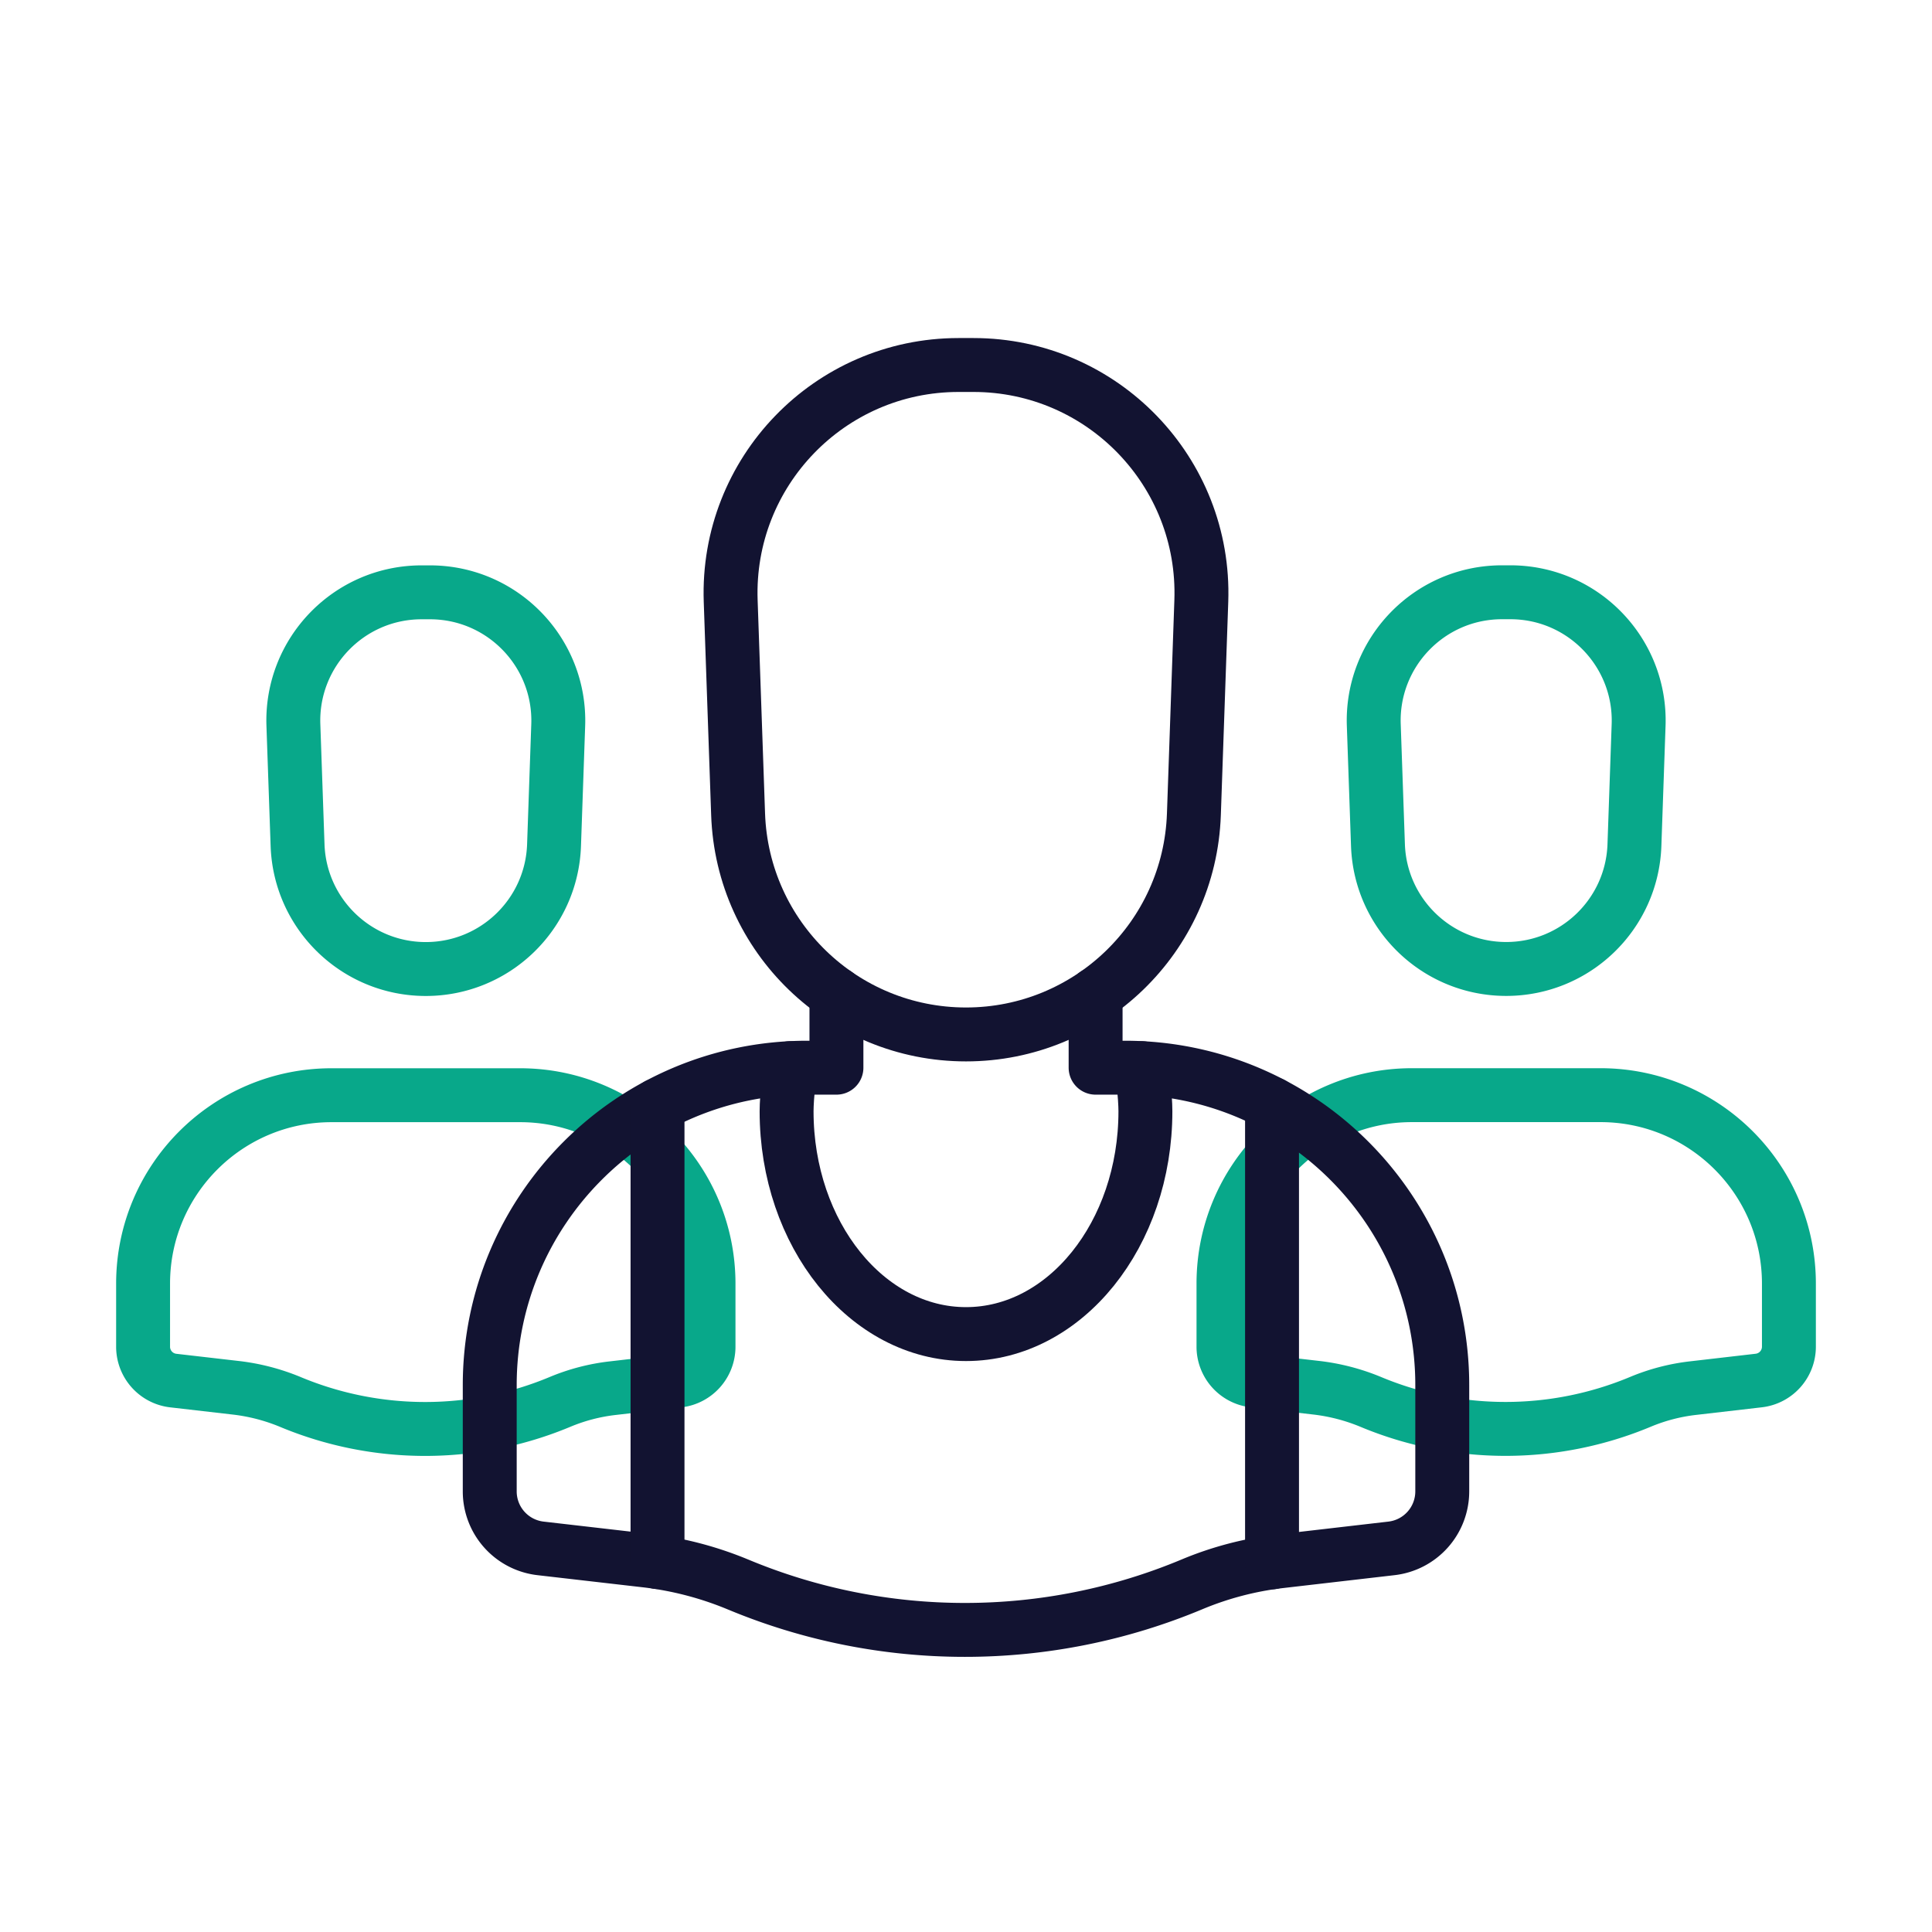
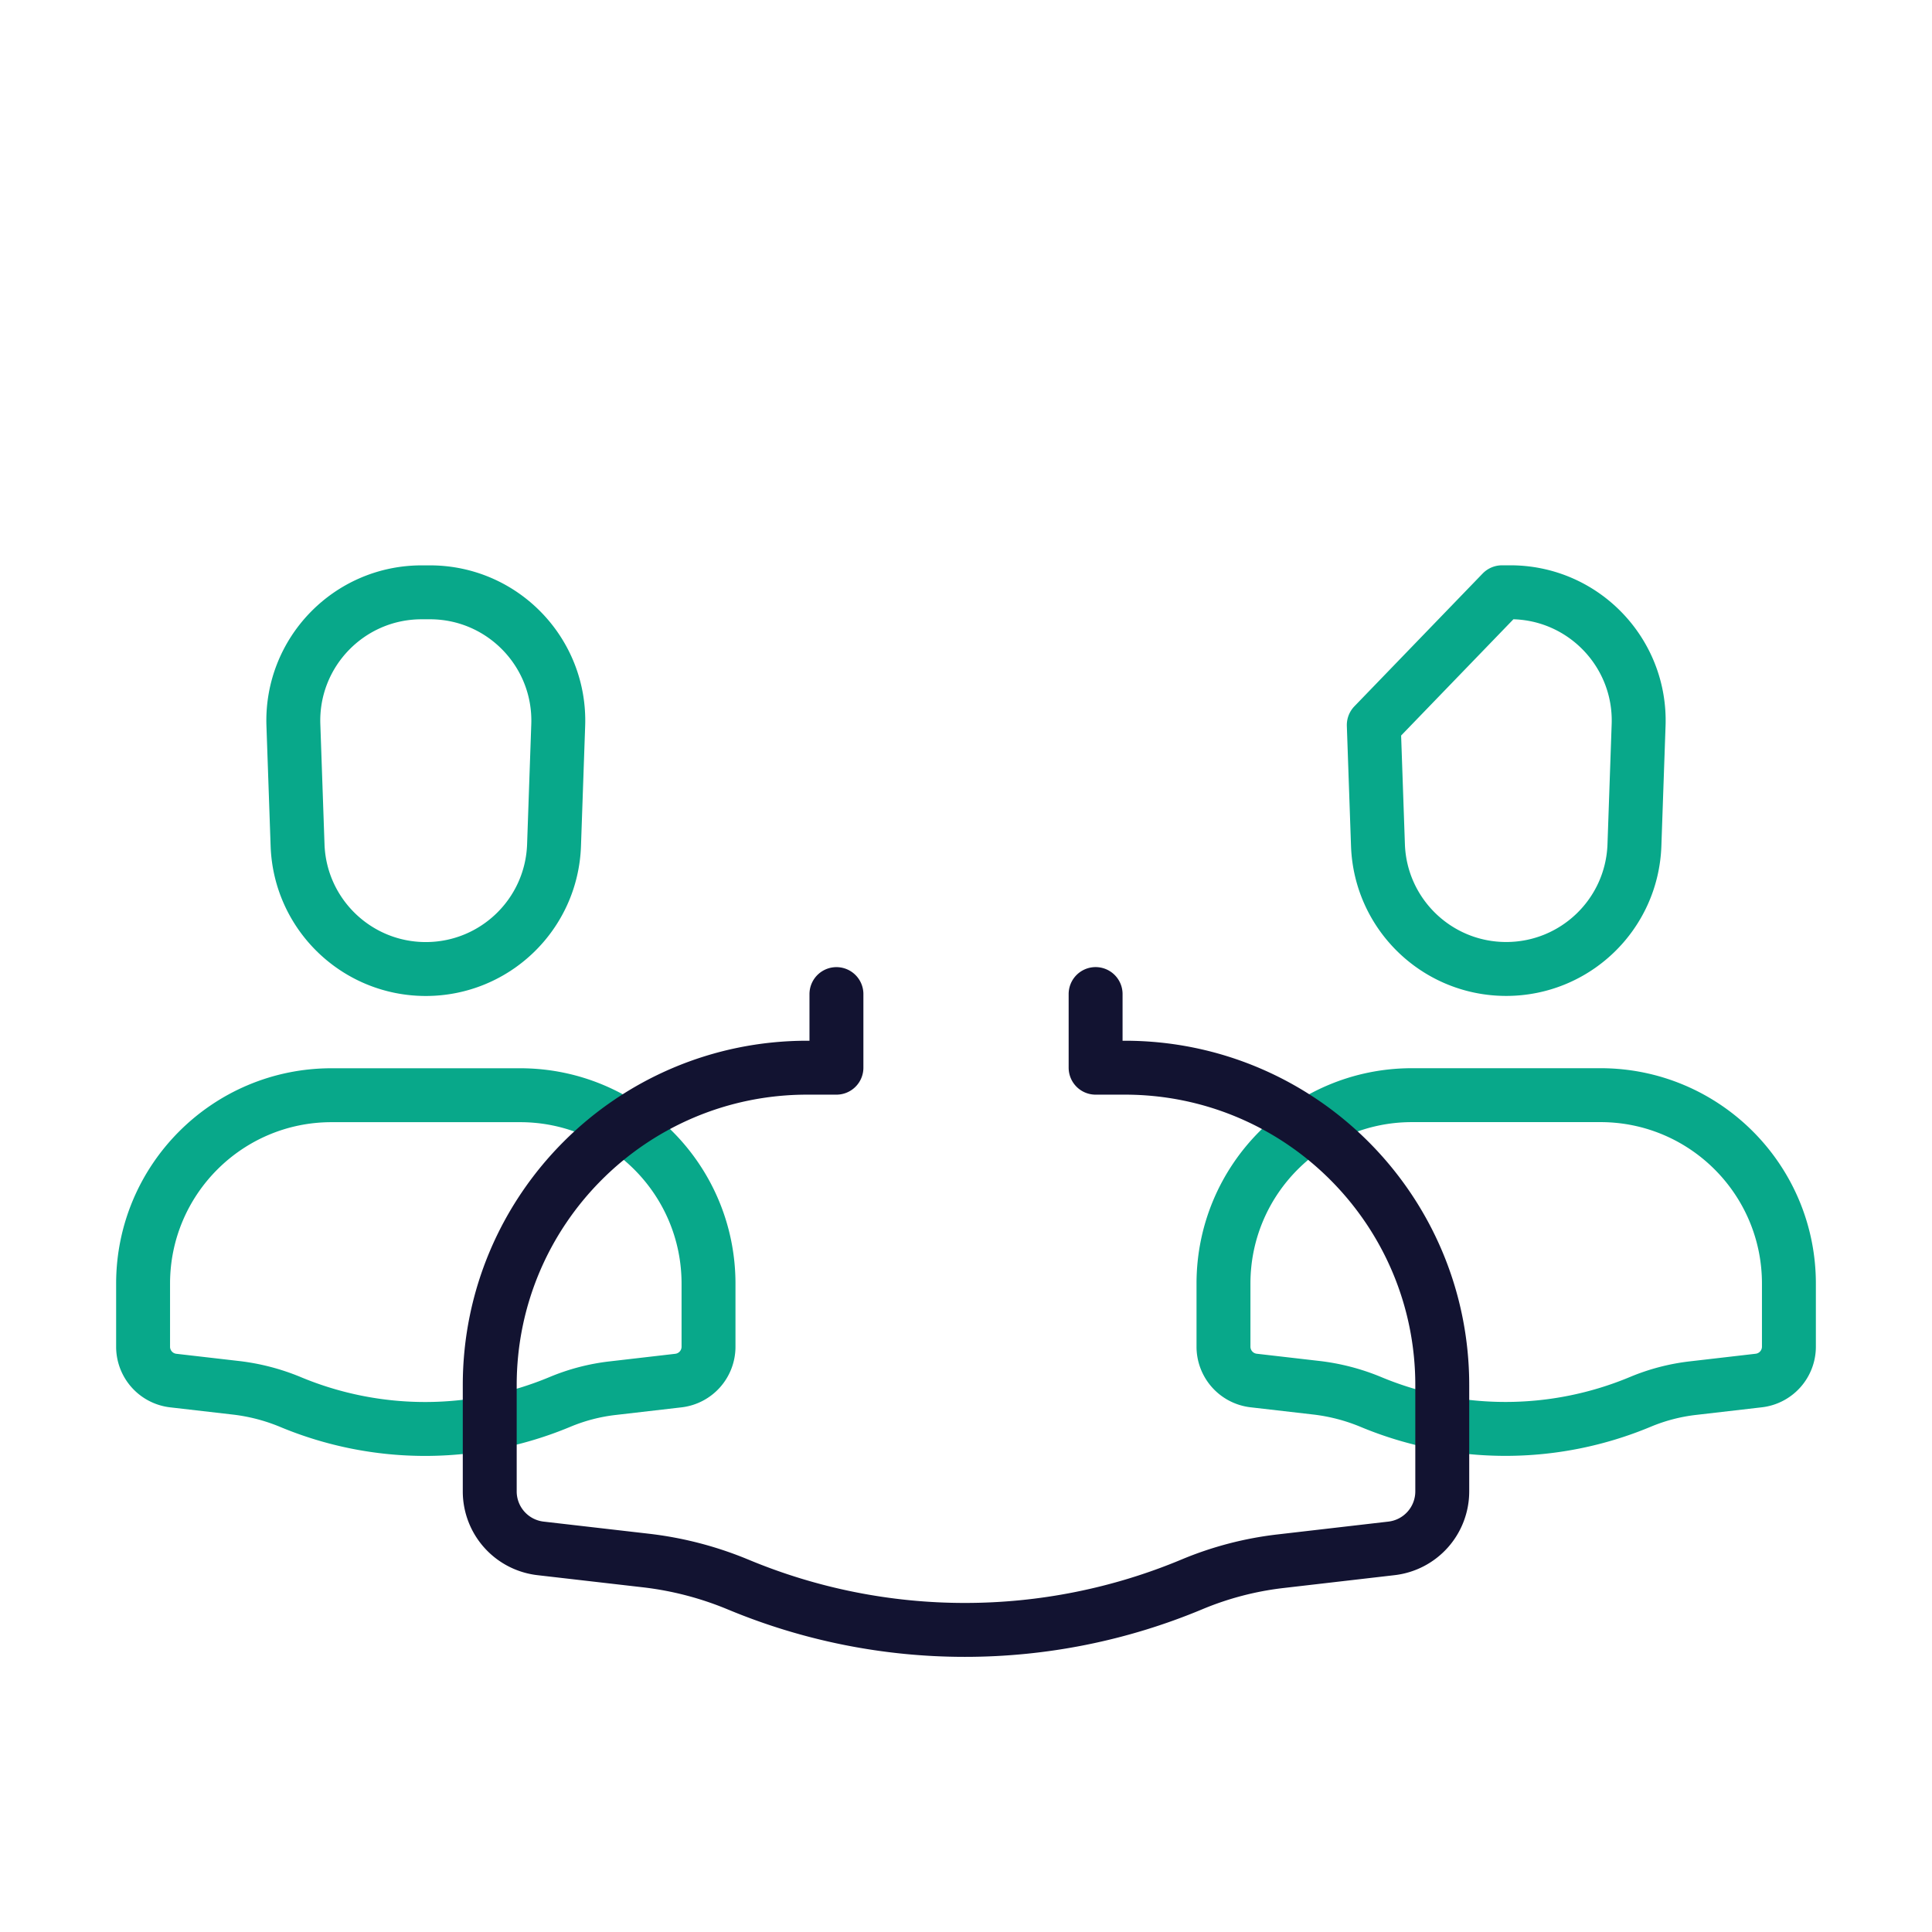
<svg xmlns="http://www.w3.org/2000/svg" width="430" height="430" viewbox="0 0 430 430">
  <g clip-path="url(#c)" id="gid1">
    <g clip-path="url(#d)" style="display:block" id="gid2">
      <g mask="url(#e)" style="display:block" id="gid3">
-         <path fill="none" stroke="#08A88A" stroke-linecap="round" stroke-linejoin="round" stroke-width="12" d="M73.796 243.759h41.948c23.167 0 41.949 18.781 41.949 41.948v14.033a7.581 7.581 0 0 1-6.71 7.531l-14.679 1.698a43.07 43.07 0 0 0-11.661 3.047s0 0 0 0a77.848 77.848 0 0 1-59.905.061l-.101-.042a45.166 45.166 0 0 0-12.164-3.162l-13.913-1.604a7.58 7.58 0 0 1-6.713-7.531v-14.031c0-23.167 18.782-41.948 41.949-41.948zM93.84 131.832h1.86c16.161 0 29.103 13.399 28.541 29.551l-.93 26.724c-.535 15.377-13.155 27.565-28.541 27.565 0 0 0 0 0 0-15.386 0-28.006-12.188-28.541-27.565l-.93-26.724c-.562-16.152 12.38-29.551 28.541-29.551zm220.416 111.915h41.948c23.167 0 41.949 18.781 41.949 41.948v14.033a7.581 7.581 0 0 1-6.71 7.531l-14.679 1.698a43.07 43.07 0 0 0-11.661 3.047s0 0 0 0a77.848 77.848 0 0 1-59.905.061l-.101-.042a45.166 45.166 0 0 0-12.164-3.162l-13.913-1.604a7.58 7.58 0 0 1-6.713-7.531v-14.031c0-23.167 18.782-41.948 41.949-41.948zM334.3 131.819h1.86c16.161 0 29.103 13.399 28.541 29.551l-.93 26.724c-.535 15.377-13.155 27.565-28.541 27.565 0 0 0 0 0 0-15.386 0-28.006-12.188-28.541-27.565l-.93-26.724c-.562-16.152 12.38-29.551 28.541-29.551z" class="secondary" id="pid1" />
+         <path fill="none" stroke="#08A88A" stroke-linecap="round" stroke-linejoin="round" stroke-width="12" d="M73.796 243.759h41.948c23.167 0 41.949 18.781 41.949 41.948v14.033a7.581 7.581 0 0 1-6.71 7.531l-14.679 1.698a43.07 43.07 0 0 0-11.661 3.047s0 0 0 0a77.848 77.848 0 0 1-59.905.061l-.101-.042a45.166 45.166 0 0 0-12.164-3.162l-13.913-1.604a7.58 7.58 0 0 1-6.713-7.531v-14.031c0-23.167 18.782-41.948 41.949-41.948zM93.84 131.832h1.86c16.161 0 29.103 13.399 28.541 29.551l-.93 26.724c-.535 15.377-13.155 27.565-28.541 27.565 0 0 0 0 0 0-15.386 0-28.006-12.188-28.541-27.565l-.93-26.724c-.562-16.152 12.38-29.551 28.541-29.551zm220.416 111.915h41.948c23.167 0 41.949 18.781 41.949 41.948v14.033a7.581 7.581 0 0 1-6.71 7.531l-14.679 1.698a43.07 43.07 0 0 0-11.661 3.047s0 0 0 0a77.848 77.848 0 0 1-59.905.061l-.101-.042a45.166 45.166 0 0 0-12.164-3.162l-13.913-1.604a7.58 7.58 0 0 1-6.713-7.531v-14.031c0-23.167 18.782-41.948 41.949-41.948zM334.3 131.819h1.86c16.161 0 29.103 13.399 28.541 29.551l-.93 26.724c-.535 15.377-13.155 27.565-28.541 27.565 0 0 0 0 0 0-15.386 0-28.006-12.188-28.541-27.565l-.93-26.724z" class="secondary" id="pid1" />
      </g>
      <g fill="none" stroke="#121331" stroke-linecap="round" stroke-linejoin="round" stroke-width="12" style="display:block" id="gid4">
        <path d="M243.846 237.633h6.487c39.028 0 70.667 31.638 70.667 70.666v23.635a12.767 12.767 0 0 1-11.307 12.686l-24.725 2.861a72.595 72.595 0 0 0-19.642 5.134 130.99 130.99 0 0 1-50.581 10.148 131.022 131.022 0 0 1-50.335-10.046l-.171-.068a76.152 76.152 0 0 0-20.493-5.33l-23.439-2.699A12.767 12.767 0 0 1 109 331.934v-23.635c0-39.028 31.639-70.666 70.667-70.666h6.496m0-16.381v16.38m57.683-16.389v16.39" class="primary" id="pid2" />
-         <path d="M254.182 237.743s.749 6.309.749 9.587c0 27.39-17.88 49.595-39.931 49.595s-39.931-22.205-39.931-49.595c0-3.278.749-9.587.749-9.587M146.343 347.66V245.976m136.769 101.751v-102.04M213.348 81.238h3.304c28.721 0 51.719 23.812 50.721 52.516l-1.652 47.492c-.951 27.326-23.378 48.988-50.721 48.988 0 0 0 0 0 0-27.343 0-49.77-21.662-50.721-48.988l-1.652-47.492c-.998-28.704 22-52.516 50.721-52.516z" class="primary" id="pid3" />
      </g>
    </g>
  </g>
</svg>